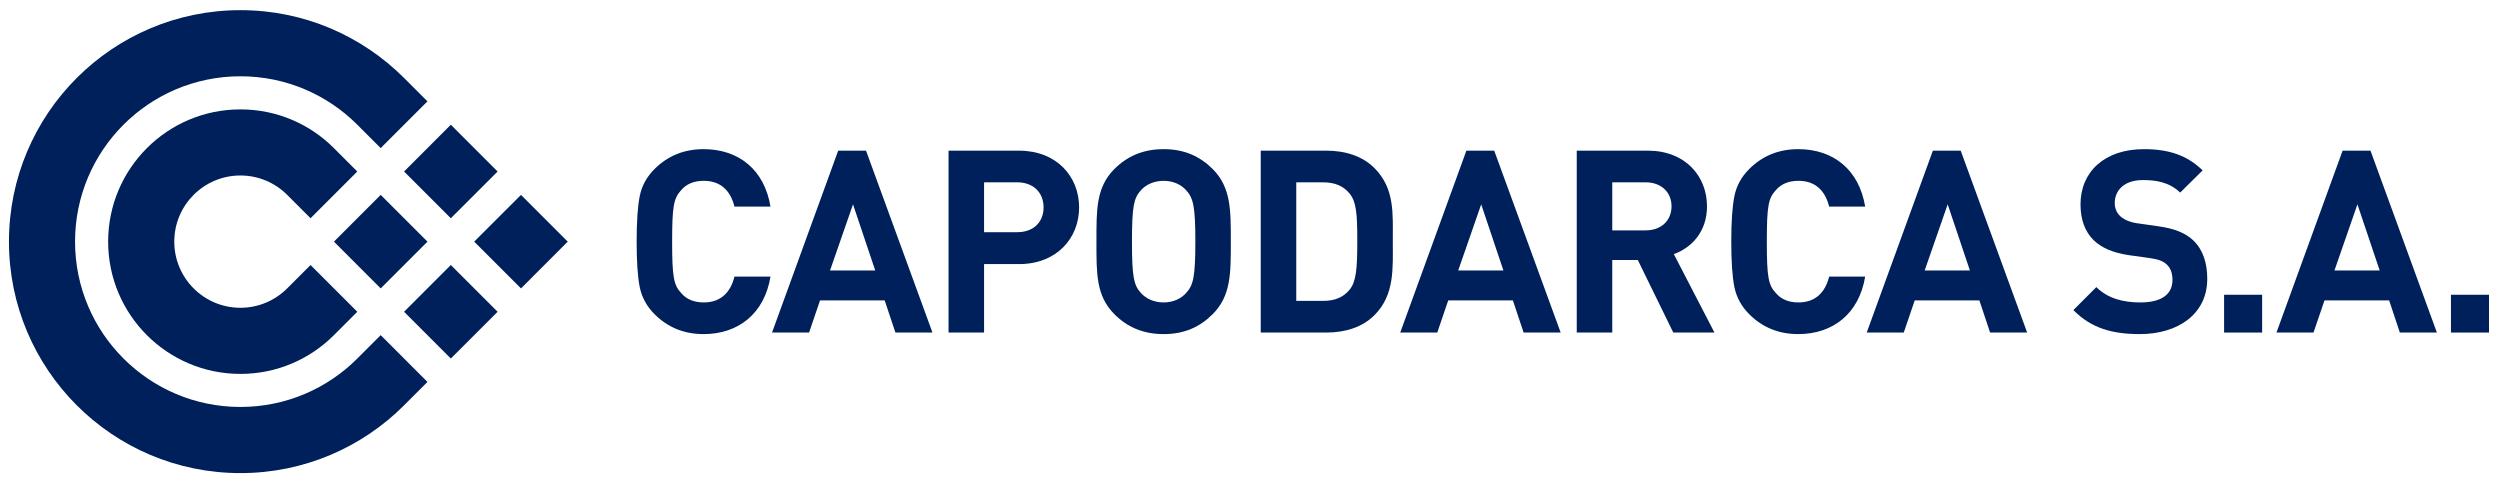
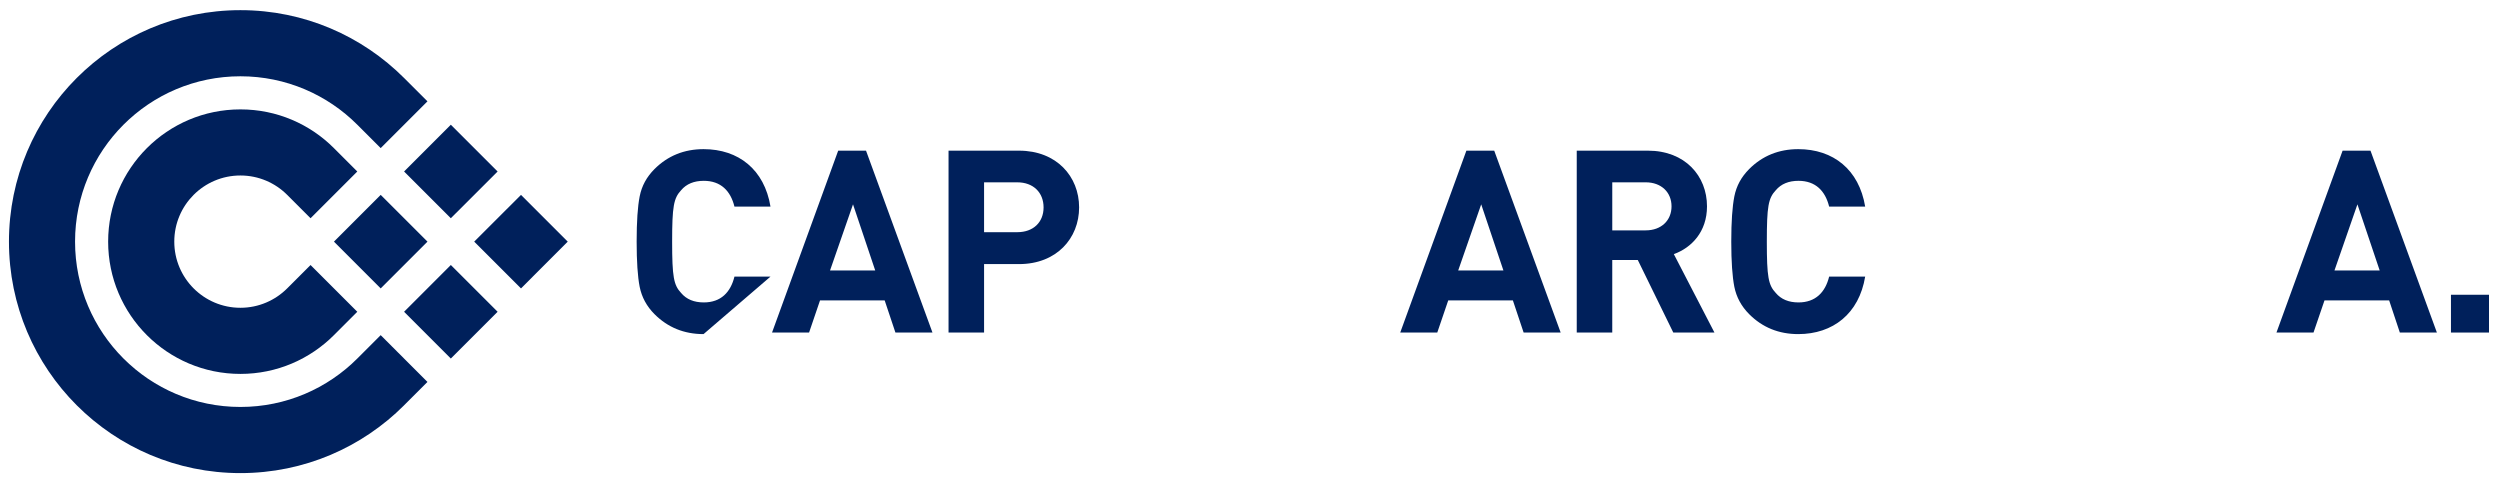
<svg xmlns="http://www.w3.org/2000/svg" id="Capa_1" x="0px" y="0px" width="279.099px" height="53.951px" viewBox="0 0 279.099 53.951" xml:space="preserve">
  <g>
    <polyline fill="#00205B" points="50.33,24.364 45.112,19.146 50.33,13.924 55.553,19.146 50.33,24.364  " />
    <polyline fill="#00205B" points="58.164,32.199 52.94,26.976 58.164,21.757 63.381,26.976 58.164,32.199  " />
    <path fill="#00205B" d="M26.841,52.817C12.57,52.817,1,41.247,1,26.976C1,12.704,12.57,1.134,26.841,1.134   c7.136,0,13.596,2.897,18.274,7.576l2.607,2.603L42.5,16.534l-2.607-2.607c-3.338-3.342-7.956-5.411-13.052-5.411   c-10.197,0-18.462,8.266-18.462,18.459c0,10.192,8.265,18.457,18.462,18.457c5.097,0,9.714-2.068,13.052-5.409l2.607-2.607   l5.222,5.223l-2.602,2.597l-0.005,0.009C40.438,49.924,33.977,52.817,26.841,52.817" />
    <path fill="#00205B" d="M26.841,41.743c-8.158,0-14.768-6.61-14.768-14.767c0-8.153,6.61-14.764,14.768-14.764   c4.079,0,7.769,1.65,10.441,4.328l2.606,2.606l-5.218,5.218l-2.607-2.607c-1.336-1.336-3.184-2.166-5.223-2.166   c-4.079,0-7.383,3.306-7.383,7.385c0,4.078,3.305,7.384,7.383,7.384c2.04,0,3.887-0.831,5.223-2.167l2.607-2.606l5.218,5.219   l-2.606,2.606C34.61,40.088,30.92,41.743,26.841,41.743" />
    <polyline fill="#00205B" points="50.33,40.027 45.112,34.805 50.33,29.586 55.553,34.805 50.33,40.027  " />
    <polyline fill="#00205B" points="42.5,32.199 37.283,26.976 42.5,21.757 47.723,26.976 42.5,32.199  " />
-     <path fill="#00205B" d="M78.544,37.299c-2.166,0-3.99-0.741-5.476-2.227c-0.882-0.882-1.426-1.908-1.655-3.048   c-0.226-1.143-0.338-2.827-0.338-5.049c0-2.228,0.112-3.91,0.338-5.05c0.229-1.167,0.773-2.166,1.655-3.052   c1.486-1.482,3.31-2.222,5.476-2.222c3.91,0,6.789,2.28,7.473,6.414h-4.023c-0.426-1.739-1.509-2.878-3.422-2.878   c-1.083,0-1.937,0.341-2.536,1.054c-0.825,0.886-0.999,1.795-0.999,5.734c0,3.933,0.173,4.847,0.999,5.729   c0.6,0.717,1.454,1.059,2.536,1.059c1.913,0,2.997-1.144,3.422-2.882h4.023C85.333,35.017,82.426,37.299,78.544,37.299" />
+     <path fill="#00205B" d="M78.544,37.299c-2.166,0-3.99-0.741-5.476-2.227c-0.882-0.882-1.426-1.908-1.655-3.048   c-0.226-1.143-0.338-2.827-0.338-5.049c0-2.228,0.112-3.91,0.338-5.05c0.229-1.167,0.773-2.166,1.655-3.052   c1.486-1.482,3.31-2.222,5.476-2.222c3.91,0,6.789,2.28,7.473,6.414h-4.023c-0.426-1.739-1.509-2.878-3.422-2.878   c-1.083,0-1.937,0.341-2.536,1.054c-0.825,0.886-0.999,1.795-0.999,5.734c0,3.933,0.173,4.847,0.999,5.729   c0.6,0.717,1.454,1.059,2.536,1.059c1.913,0,2.997-1.144,3.422-2.882h4.023" />
    <path fill="#00205B" d="M95.23,22.812l-2.565,7.384h5.045L95.23,22.812 M104.1,37.125h-4.136l-1.2-3.59h-7.216l-1.223,3.59H86.19   l7.385-20.305h3.108L104.1,37.125" />
    <path fill="#00205B" d="M109.861,20.355v5.566h3.708c1.796,0,2.935-1.116,2.935-2.767c0-1.655-1.139-2.799-2.935-2.799H109.861    M109.861,37.125h-3.966V16.82h7.872c4.191,0,6.705,2.883,6.705,6.333c0,3.451-2.513,6.33-6.705,6.33h-3.905V37.125" />
-     <path fill="#00205B" d="M129.909,20.188c-1.083,0-1.998,0.426-2.565,1.082c-0.77,0.858-0.971,1.796-0.971,5.706   c0,3.906,0.201,4.847,0.971,5.701c0.567,0.656,1.481,1.087,2.565,1.087c1.082,0,1.968-0.431,2.54-1.087c0.77-0.854,1-1.795,1-5.701   c0-3.91-0.23-4.848-1-5.706C131.877,20.613,130.991,20.188,129.909,20.188 M129.909,37.299c-2.307,0-4.079-0.797-5.504-2.227   c-2.053-2.054-1.998-4.589-1.998-8.097c0-3.508-0.056-6.048,1.998-8.102c1.425-1.425,3.197-2.222,5.504-2.222   c2.311,0,4.05,0.797,5.476,2.222c2.053,2.054,2.024,4.594,2.024,8.102c0,3.507,0.028,6.042-2.024,8.097   C133.959,36.502,132.22,37.299,129.909,37.299" />
-     <path fill="#00205B" d="M144.714,20.355v13.236h2.992c1.369,0,2.283-0.427,2.967-1.257c0.74-0.91,0.854-2.367,0.854-5.442   c0-3.081-0.113-4.365-0.854-5.28c-0.685-0.824-1.599-1.256-2.967-1.256H144.714 M148.077,37.125h-7.329V16.82h7.329   c2.114,0,4.022,0.6,5.362,1.941c2.283,2.284,2.053,5.078,2.053,8.13c0,3.047,0.229,6.015-2.053,8.298   C152.099,36.53,150.191,37.125,148.077,37.125" />
    <path fill="#00205B" d="M165.361,22.812l-2.569,7.384h5.049L165.361,22.812 M174.232,37.125h-4.135l-1.2-3.59h-7.216l-1.224,3.59   h-4.135l7.385-20.305h3.108L174.232,37.125" />
    <path fill="#00205B" d="M179.993,20.355v5.363h3.733c1.744,0,2.883-1.111,2.883-2.682c0-1.566-1.14-2.682-2.883-2.682H179.993    M191.4,37.125h-4.595l-3.961-8.096h-2.852v8.096h-3.965V16.82h7.956c4.135,0,6.586,2.822,6.586,6.216   c0,2.855-1.738,4.623-3.703,5.335L191.4,37.125" />
    <path fill="#00205B" d="M200.754,37.299c-2.167,0-3.995-0.741-5.477-2.227c-0.881-0.882-1.425-1.908-1.656-3.048   c-0.225-1.143-0.343-2.827-0.343-5.049c0-2.228,0.118-3.91,0.343-5.05c0.231-1.167,0.774-2.166,1.656-3.052   c1.482-1.482,3.31-2.222,5.477-2.222c3.909,0,6.788,2.28,7.473,6.414h-4.022c-0.427-1.739-1.51-2.878-3.423-2.878   c-1.082,0-1.936,0.341-2.536,1.054c-0.83,0.886-0.998,1.795-0.998,5.734c0,3.933,0.168,4.847,0.998,5.729   c0.601,0.717,1.454,1.059,2.536,1.059c1.913,0,2.997-1.144,3.423-2.882h4.022C207.542,35.017,204.634,37.299,200.754,37.299" />
-     <path fill="#00205B" d="M217.438,22.812l-2.568,7.384h5.049L217.438,22.812 M226.309,37.125h-4.135l-1.199-3.59h-7.216l-1.224,3.59   H208.4l7.384-20.305h3.108L226.309,37.125" />
-     <path fill="#00205B" d="M238.888,37.299c-3.08,0-5.42-0.657-7.417-2.682l2.564-2.564c1.284,1.28,3.024,1.711,4.908,1.711   c2.34,0,3.592-0.886,3.592-2.513c0-0.713-0.197-1.313-0.628-1.711c-0.398-0.371-0.853-0.567-1.796-0.713l-2.452-0.342   c-1.739-0.259-3.023-0.798-3.938-1.683c-0.966-0.972-1.453-2.279-1.453-3.991c0-3.624,2.681-6.16,7.075-6.16   c2.794,0,4.82,0.685,6.56,2.368l-2.509,2.48c-1.285-1.229-2.827-1.396-4.163-1.396c-2.114,0-3.142,1.167-3.142,2.564   c0,0.516,0.174,1.055,0.601,1.454c0.398,0.375,1.055,0.684,1.884,0.801l2.396,0.342c1.852,0.258,3.019,0.769,3.877,1.565   c1.084,1.027,1.571,2.514,1.571,4.309C246.417,35.072,243.135,37.299,238.888,37.299" />
-     <rect x="248.297" y="32.906" fill="#00205B" width="4.247" height="4.219" />
    <path fill="#00205B" d="M263.182,22.812l-2.564,7.384h5.049L263.182,22.812 M272.053,37.125h-4.136l-1.194-3.59h-7.216l-1.228,3.59   h-4.136l7.384-20.305h3.114L272.053,37.125" />
    <rect x="273.624" y="32.906" fill="#00205B" width="4.247" height="4.219" />
  </g>
</svg>